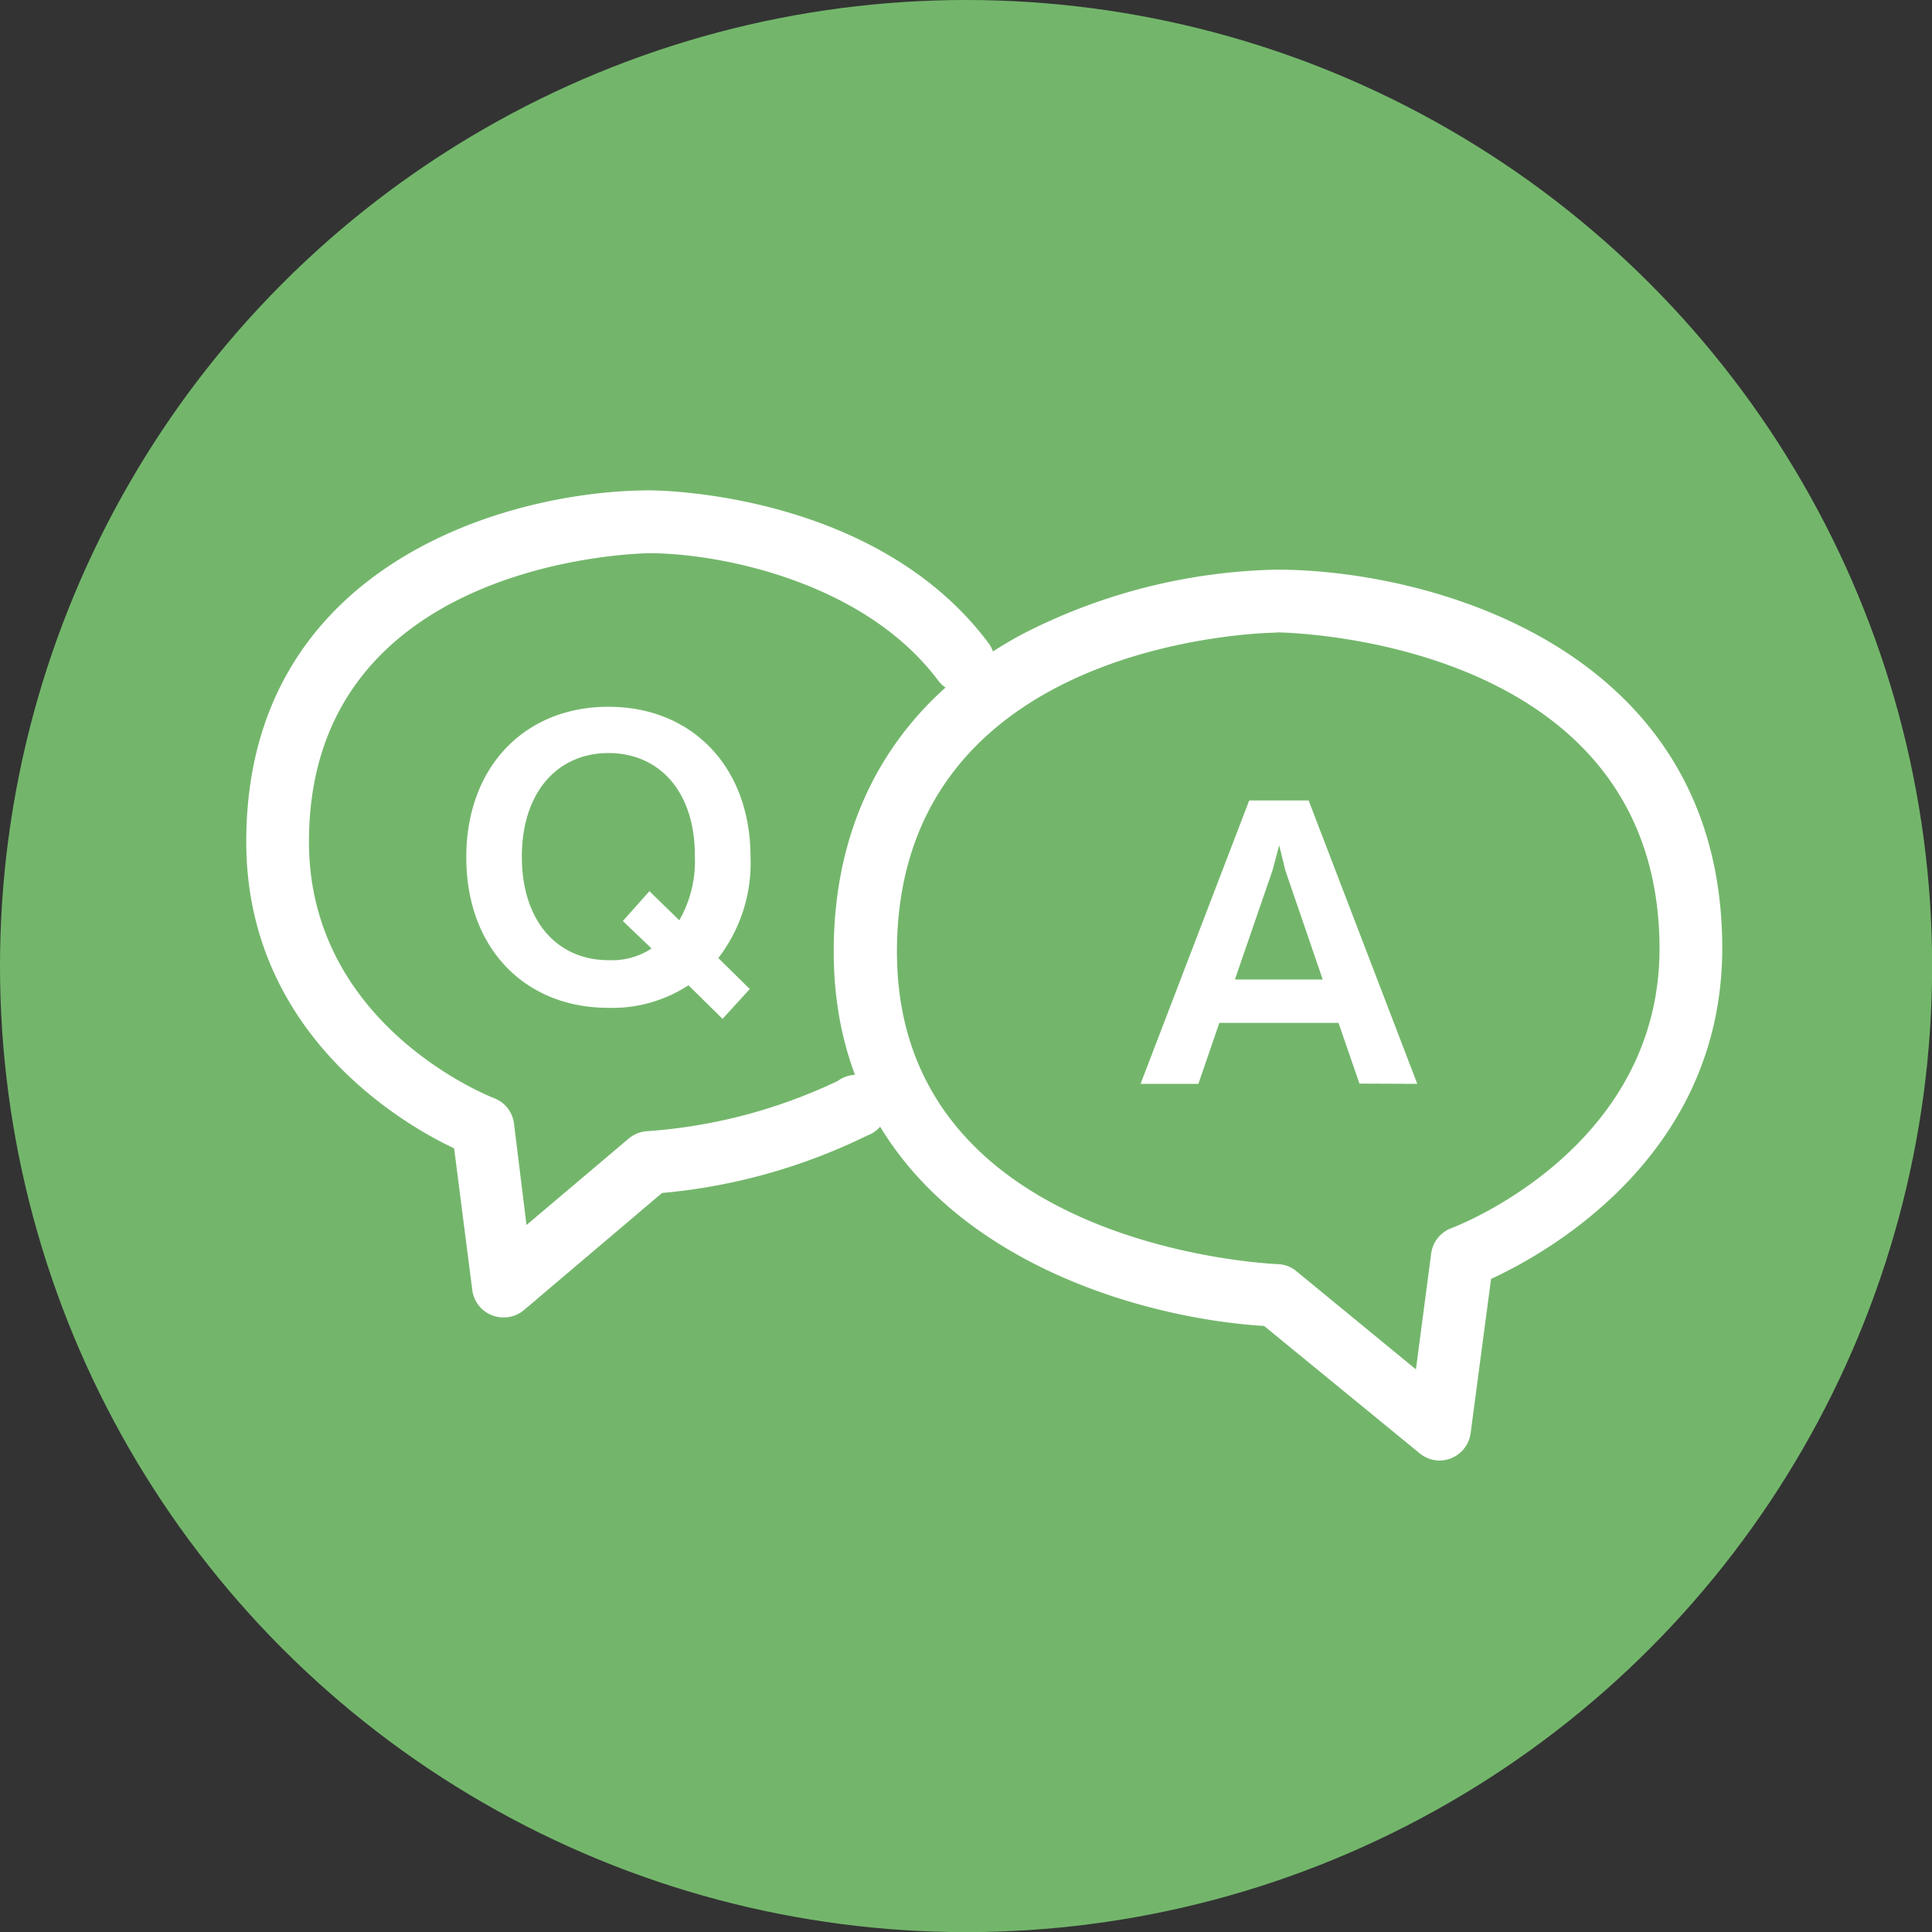
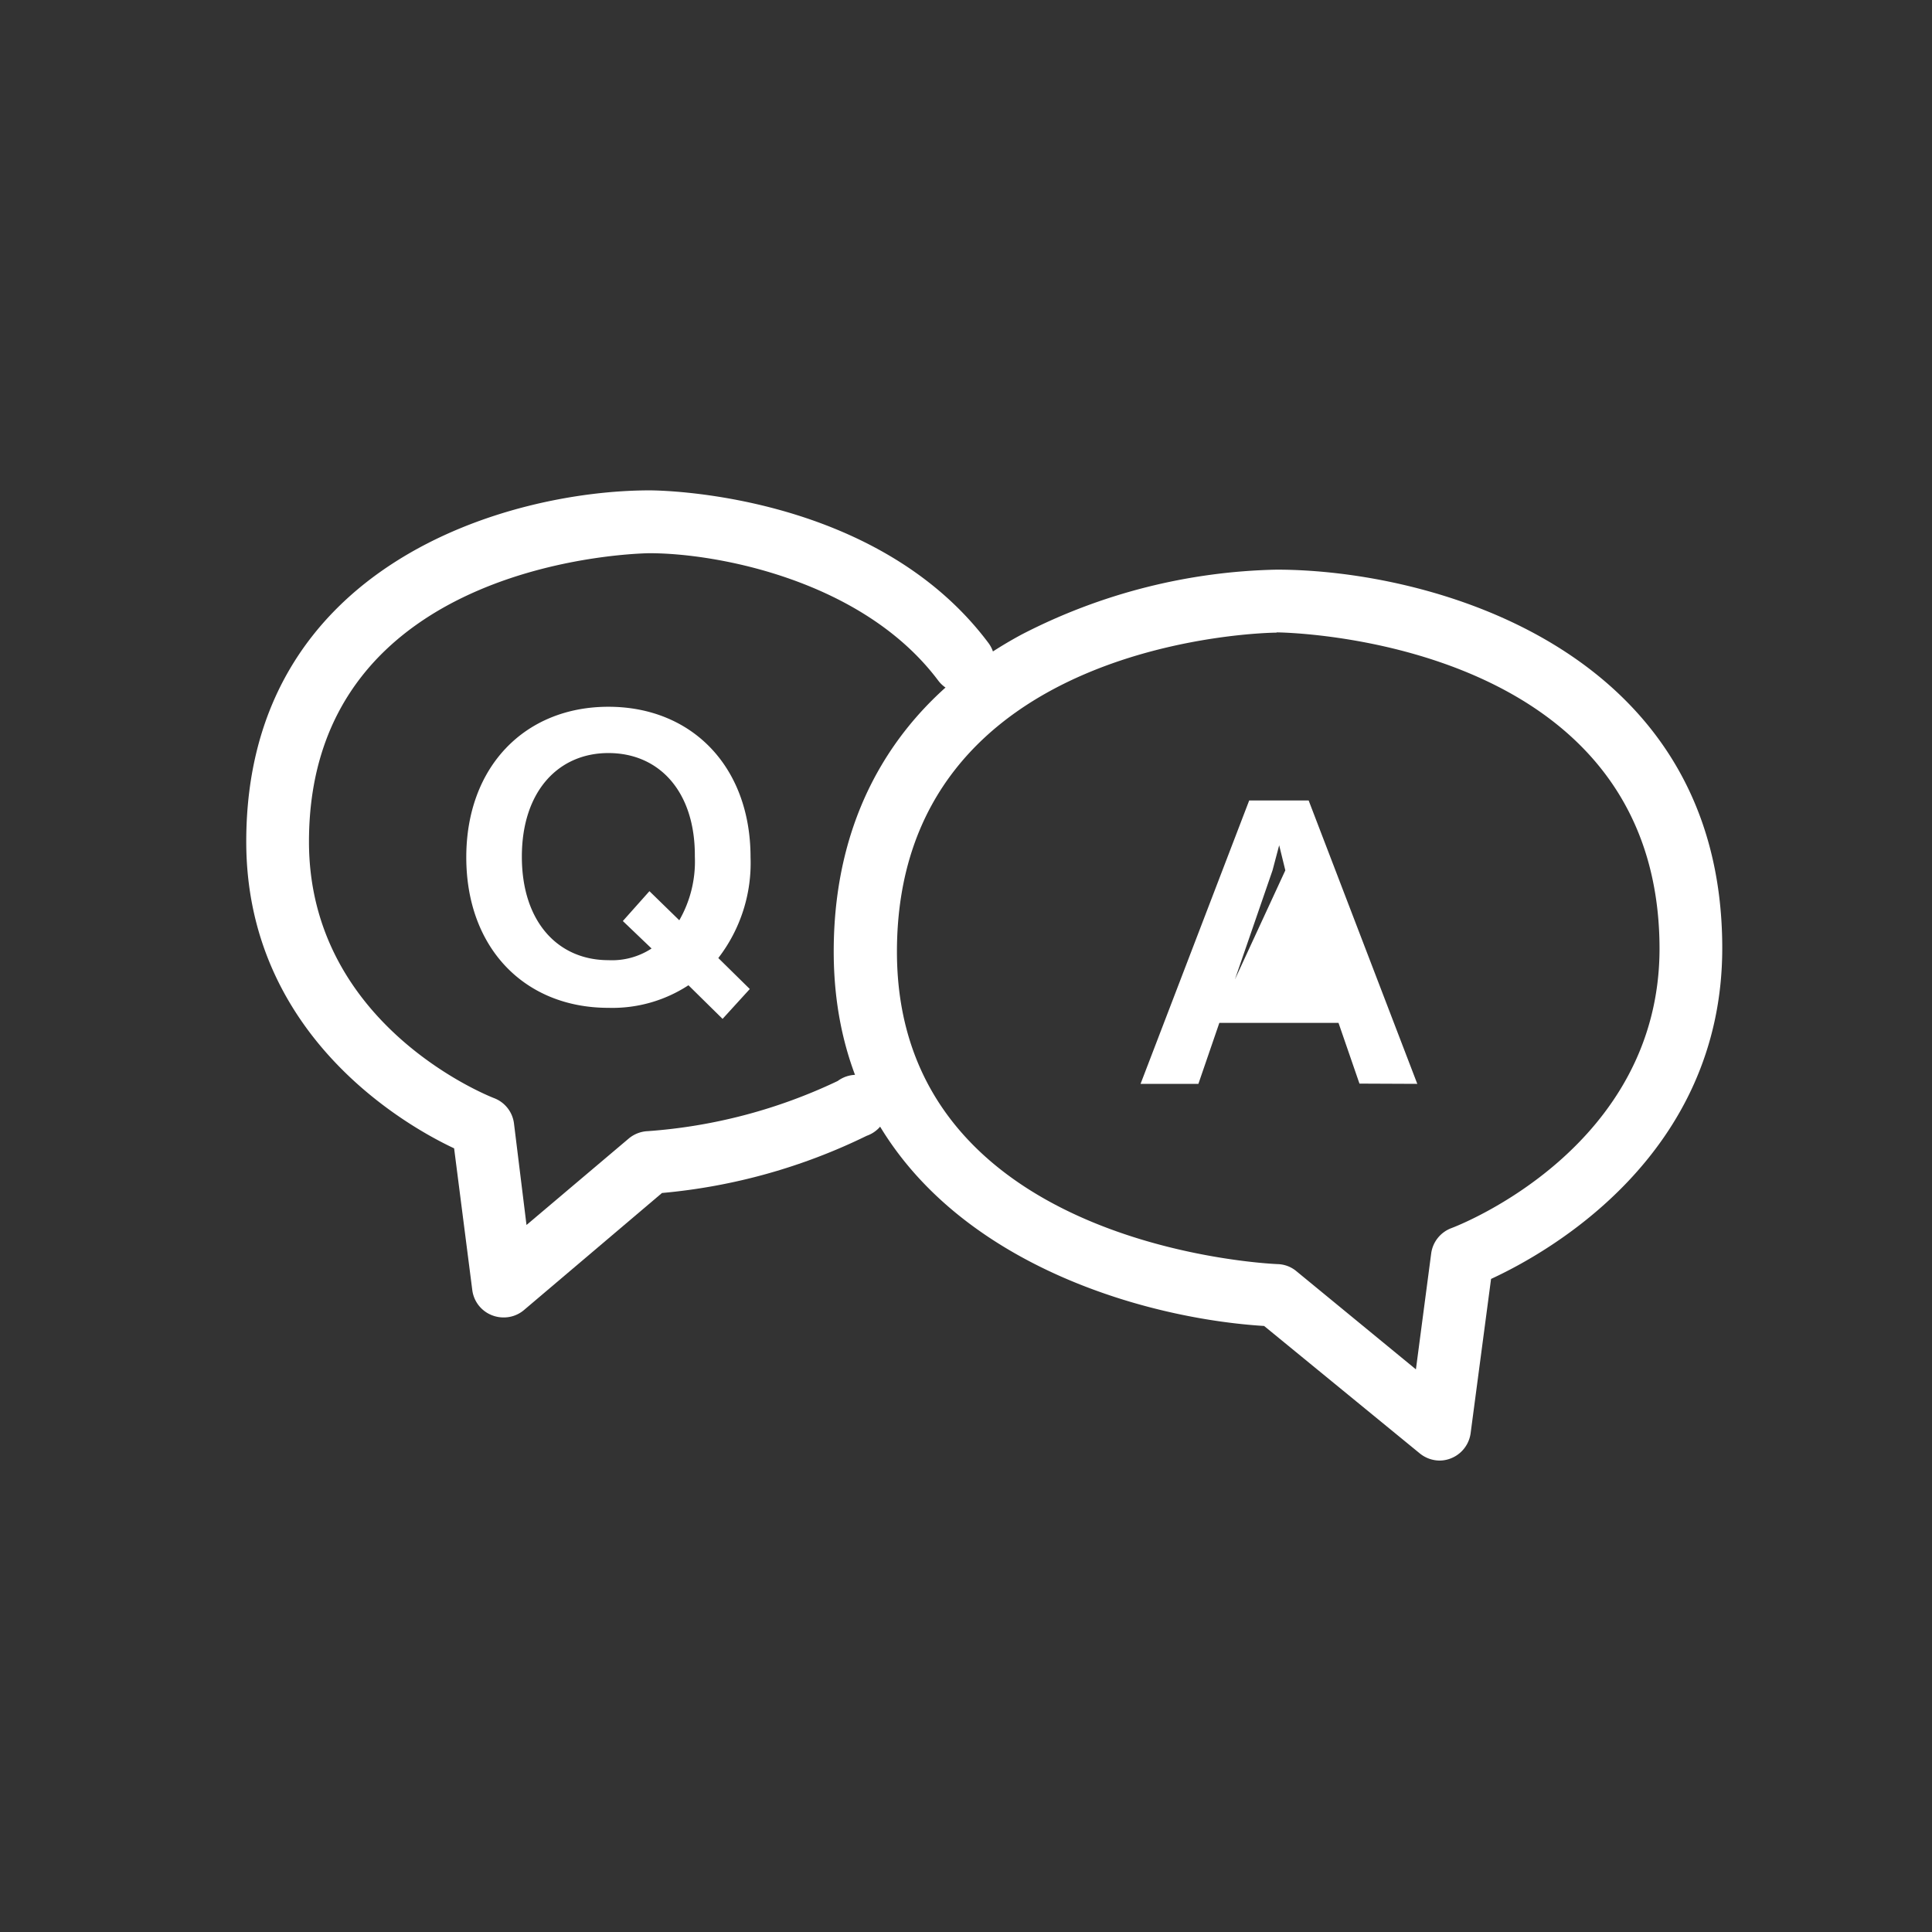
<svg xmlns="http://www.w3.org/2000/svg" viewBox="0 0 154.01 154.01">
  <rect x="0" y="0" width="154.01" height="154.01" fill="#333333" stroke="none" />
-   <circle cx="77.01" cy="77.01" r="77.01" style="fill:#73b66b" />
  <path d="M133,123.89a2.54,2.54,0,0,1-1.59-.57L119,113.16c-12.35-.77-34.31-7.85-34.31-29.85,0-11.23,5.19-20,15-25.28A46.3,46.3,0,0,1,120,52.87c12.28,0,35.52,6.31,35.52,30.17,0,16.51-13.86,24.26-18.43,26.37l-1.63,12.31a2.52,2.52,0,0,1-2.48,2.17Zm-13-66c-.31,0-30.27.29-30.27,25.44,0,23.33,29.13,24.85,30.37,24.9a2.43,2.43,0,0,1,1.48.57l9.52,7.82,1.22-9.26a2.51,2.51,0,0,1,1.61-2c.67-.25,16.59-6.45,16.59-22.29C150.49,58.16,120.27,57.87,120,57.87Z" transform="translate(-18.23 -7.46)" style="fill:#fff" />
  <path d="M58.36,112.48a2.52,2.52,0,0,1-.9-.17,2.49,2.49,0,0,1-1.58-2L54.43,99c-4.26-2-16.57-9.26-16.57-24.45,0-22.17,21-28,32.16-28,.73,0,18,.14,27,12.16a2.5,2.5,0,1,1-4,3c-6-8-17.63-10.15-23-10.15-.27,0-27.16.26-27.16,23C42.86,89.09,57,94.76,57.62,95a2.49,2.49,0,0,1,1.58,2l1,8.11,8.16-6.9a2.53,2.53,0,0,1,1.51-.58,42.17,42.17,0,0,0,15.14-4A2.5,2.5,0,1,1,87.32,98,46.55,46.55,0,0,1,71,102.56l-11,9.33A2.48,2.48,0,0,1,58.36,112.48Z" transform="translate(-18.23 -7.46)" style="fill:#fff" />
  <path d="M75.49,83.83,78,86.3l-2.17,2.38L73.11,86a11.08,11.08,0,0,1-6.38,1.8c-6.68,0-11.33-4.77-11.33-12s4.68-12,11.33-12,11.33,4.77,11.33,12A12.4,12.4,0,0,1,75.49,83.83ZM66.73,67.49c-4,0-6.9,3.06-6.9,8.26S62.71,84,66.73,84a5.76,5.76,0,0,0,3.44-.93l-2.29-2.19L70,78.5l2.38,2.32a9.4,9.4,0,0,0,1.24-5.07C73.66,70.61,70.82,67.49,66.73,67.49Z" transform="translate(-18.23 -7.46)" style="fill:#fff" />
-   <path d="M126.6,93.84,124.93,89h-9.5l-1.67,4.86h-4.61l8.66-22.59h4.74l8.66,22.59Zm-5.91-17-.49-2-.53,2-3,8.7h7Z" transform="translate(-18.23 -7.46)" style="fill:#fff" />
+   <path d="M126.6,93.84,124.93,89h-9.5l-1.67,4.86h-4.61l8.66-22.59h4.74l8.66,22.59Zm-5.91-17-.49-2-.53,2-3,8.7Z" transform="translate(-18.23 -7.46)" style="fill:#fff" />
</svg>